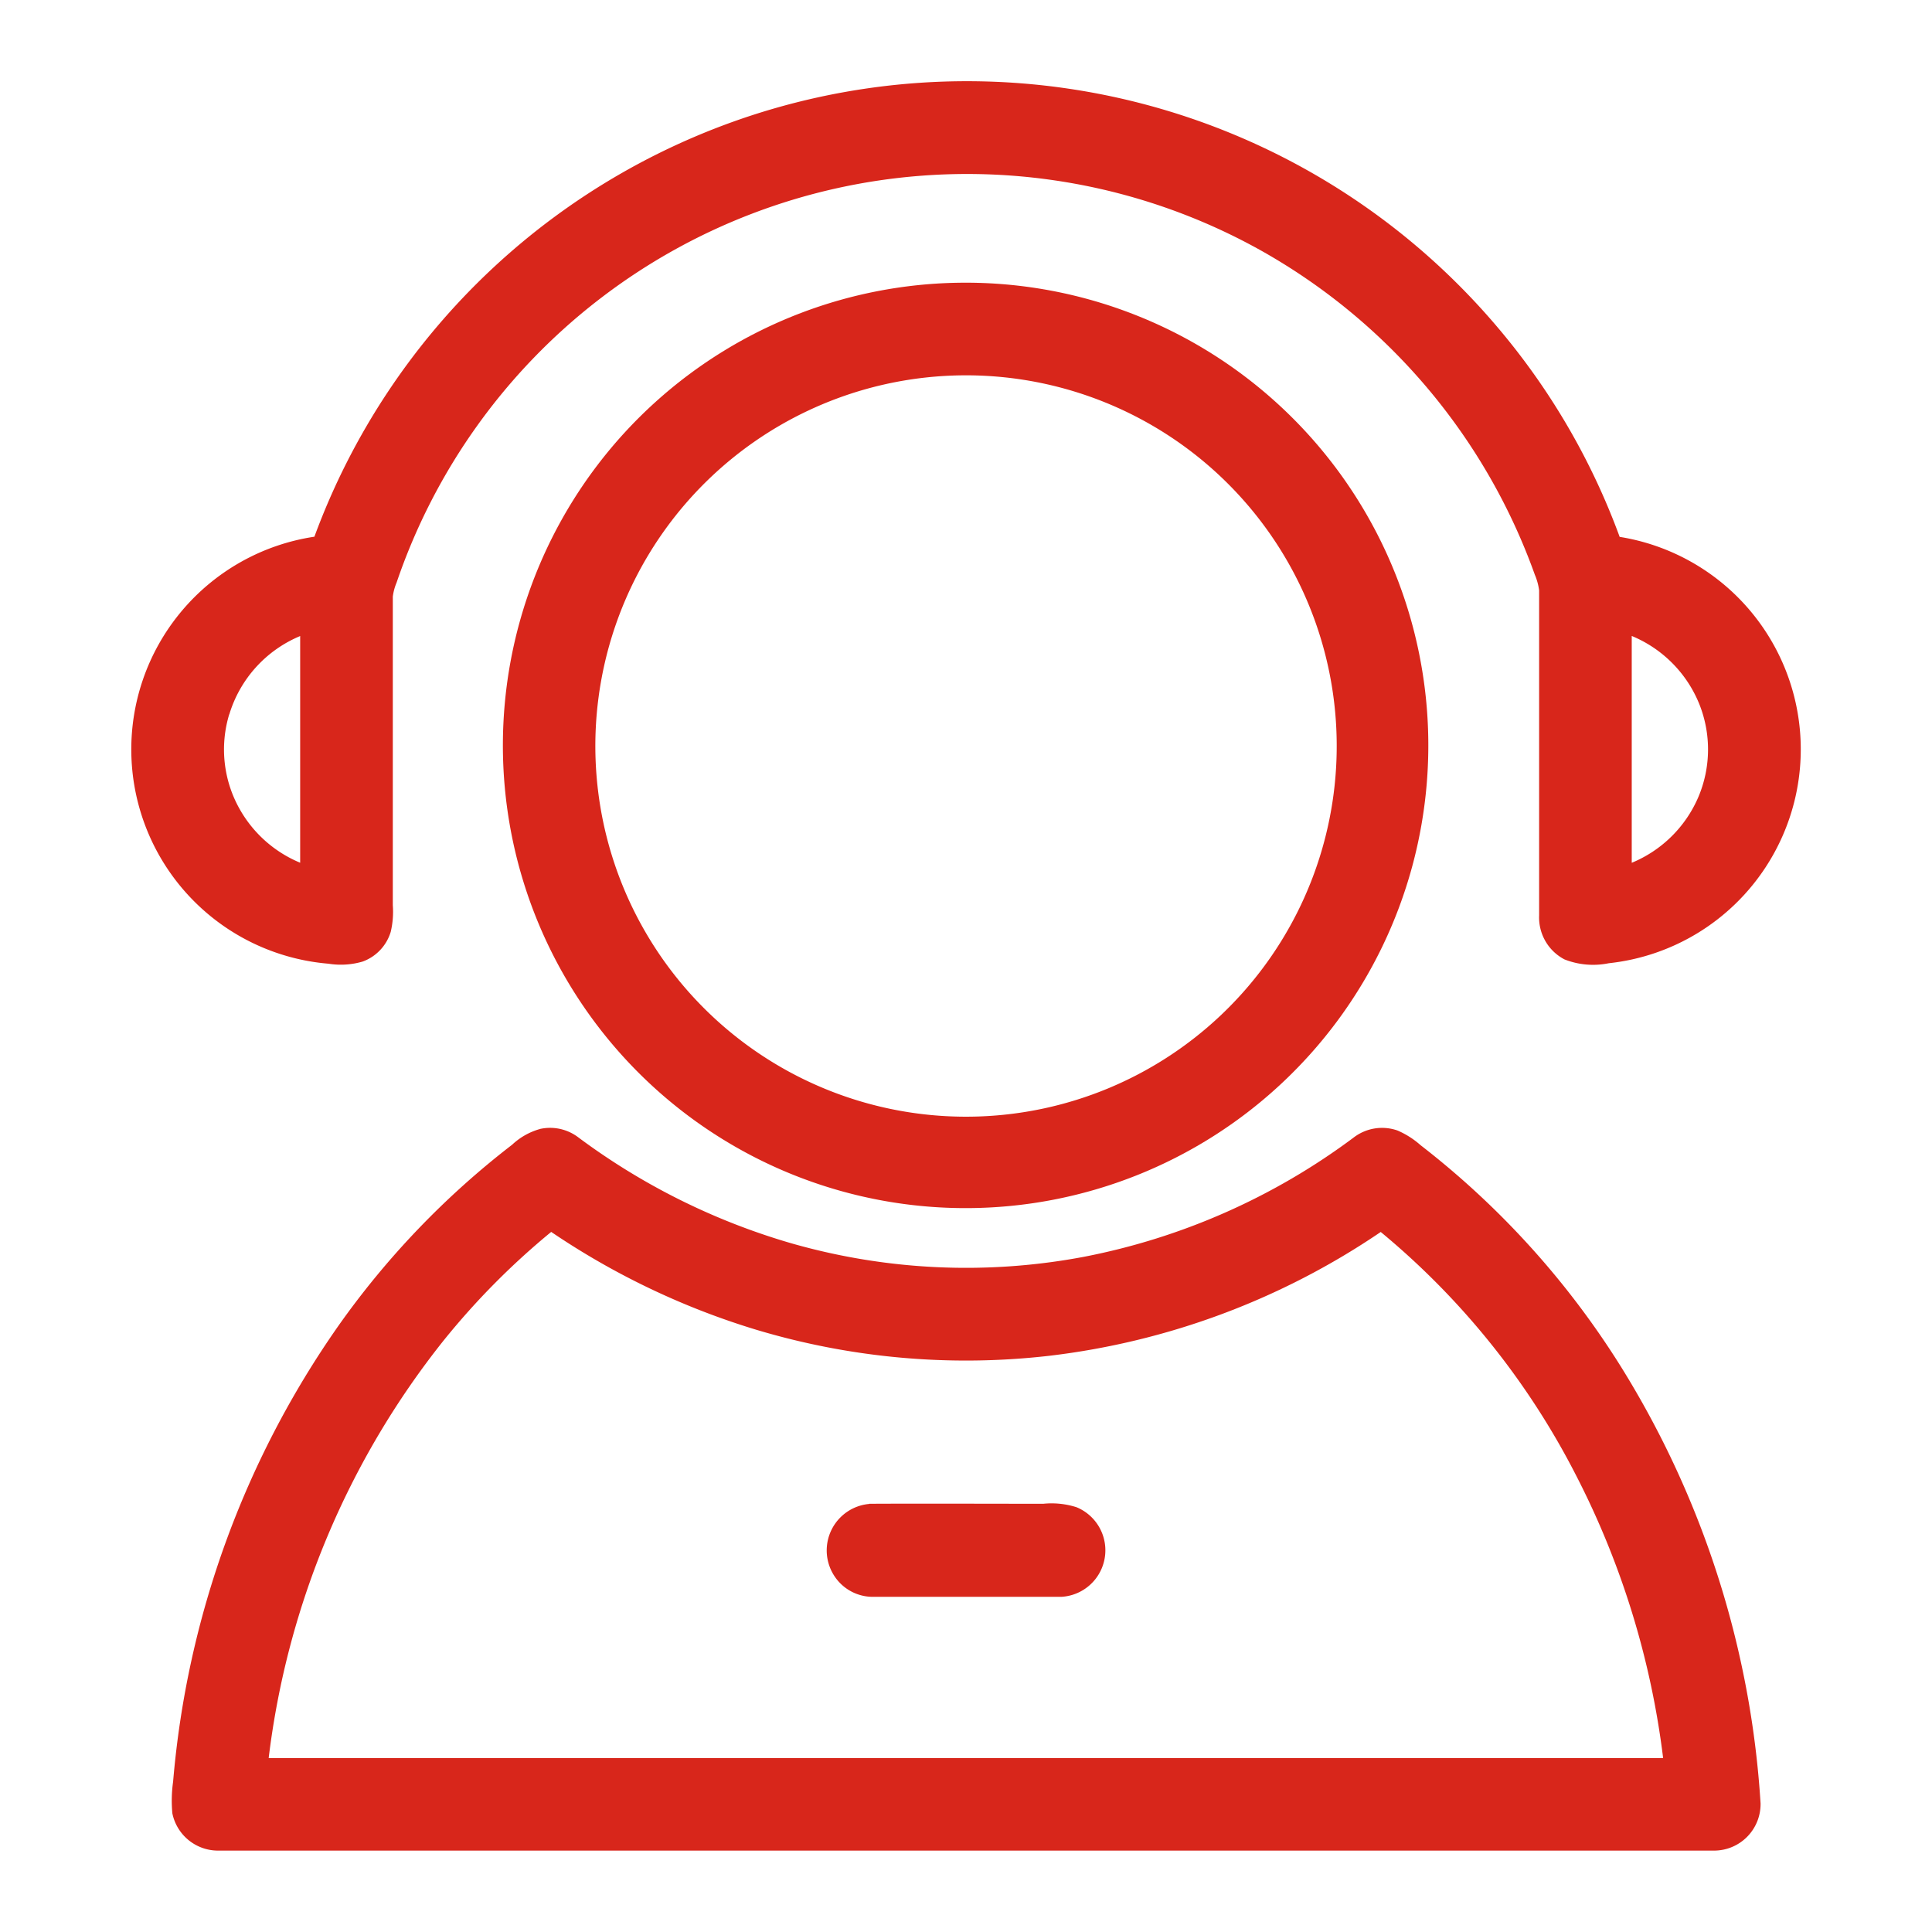
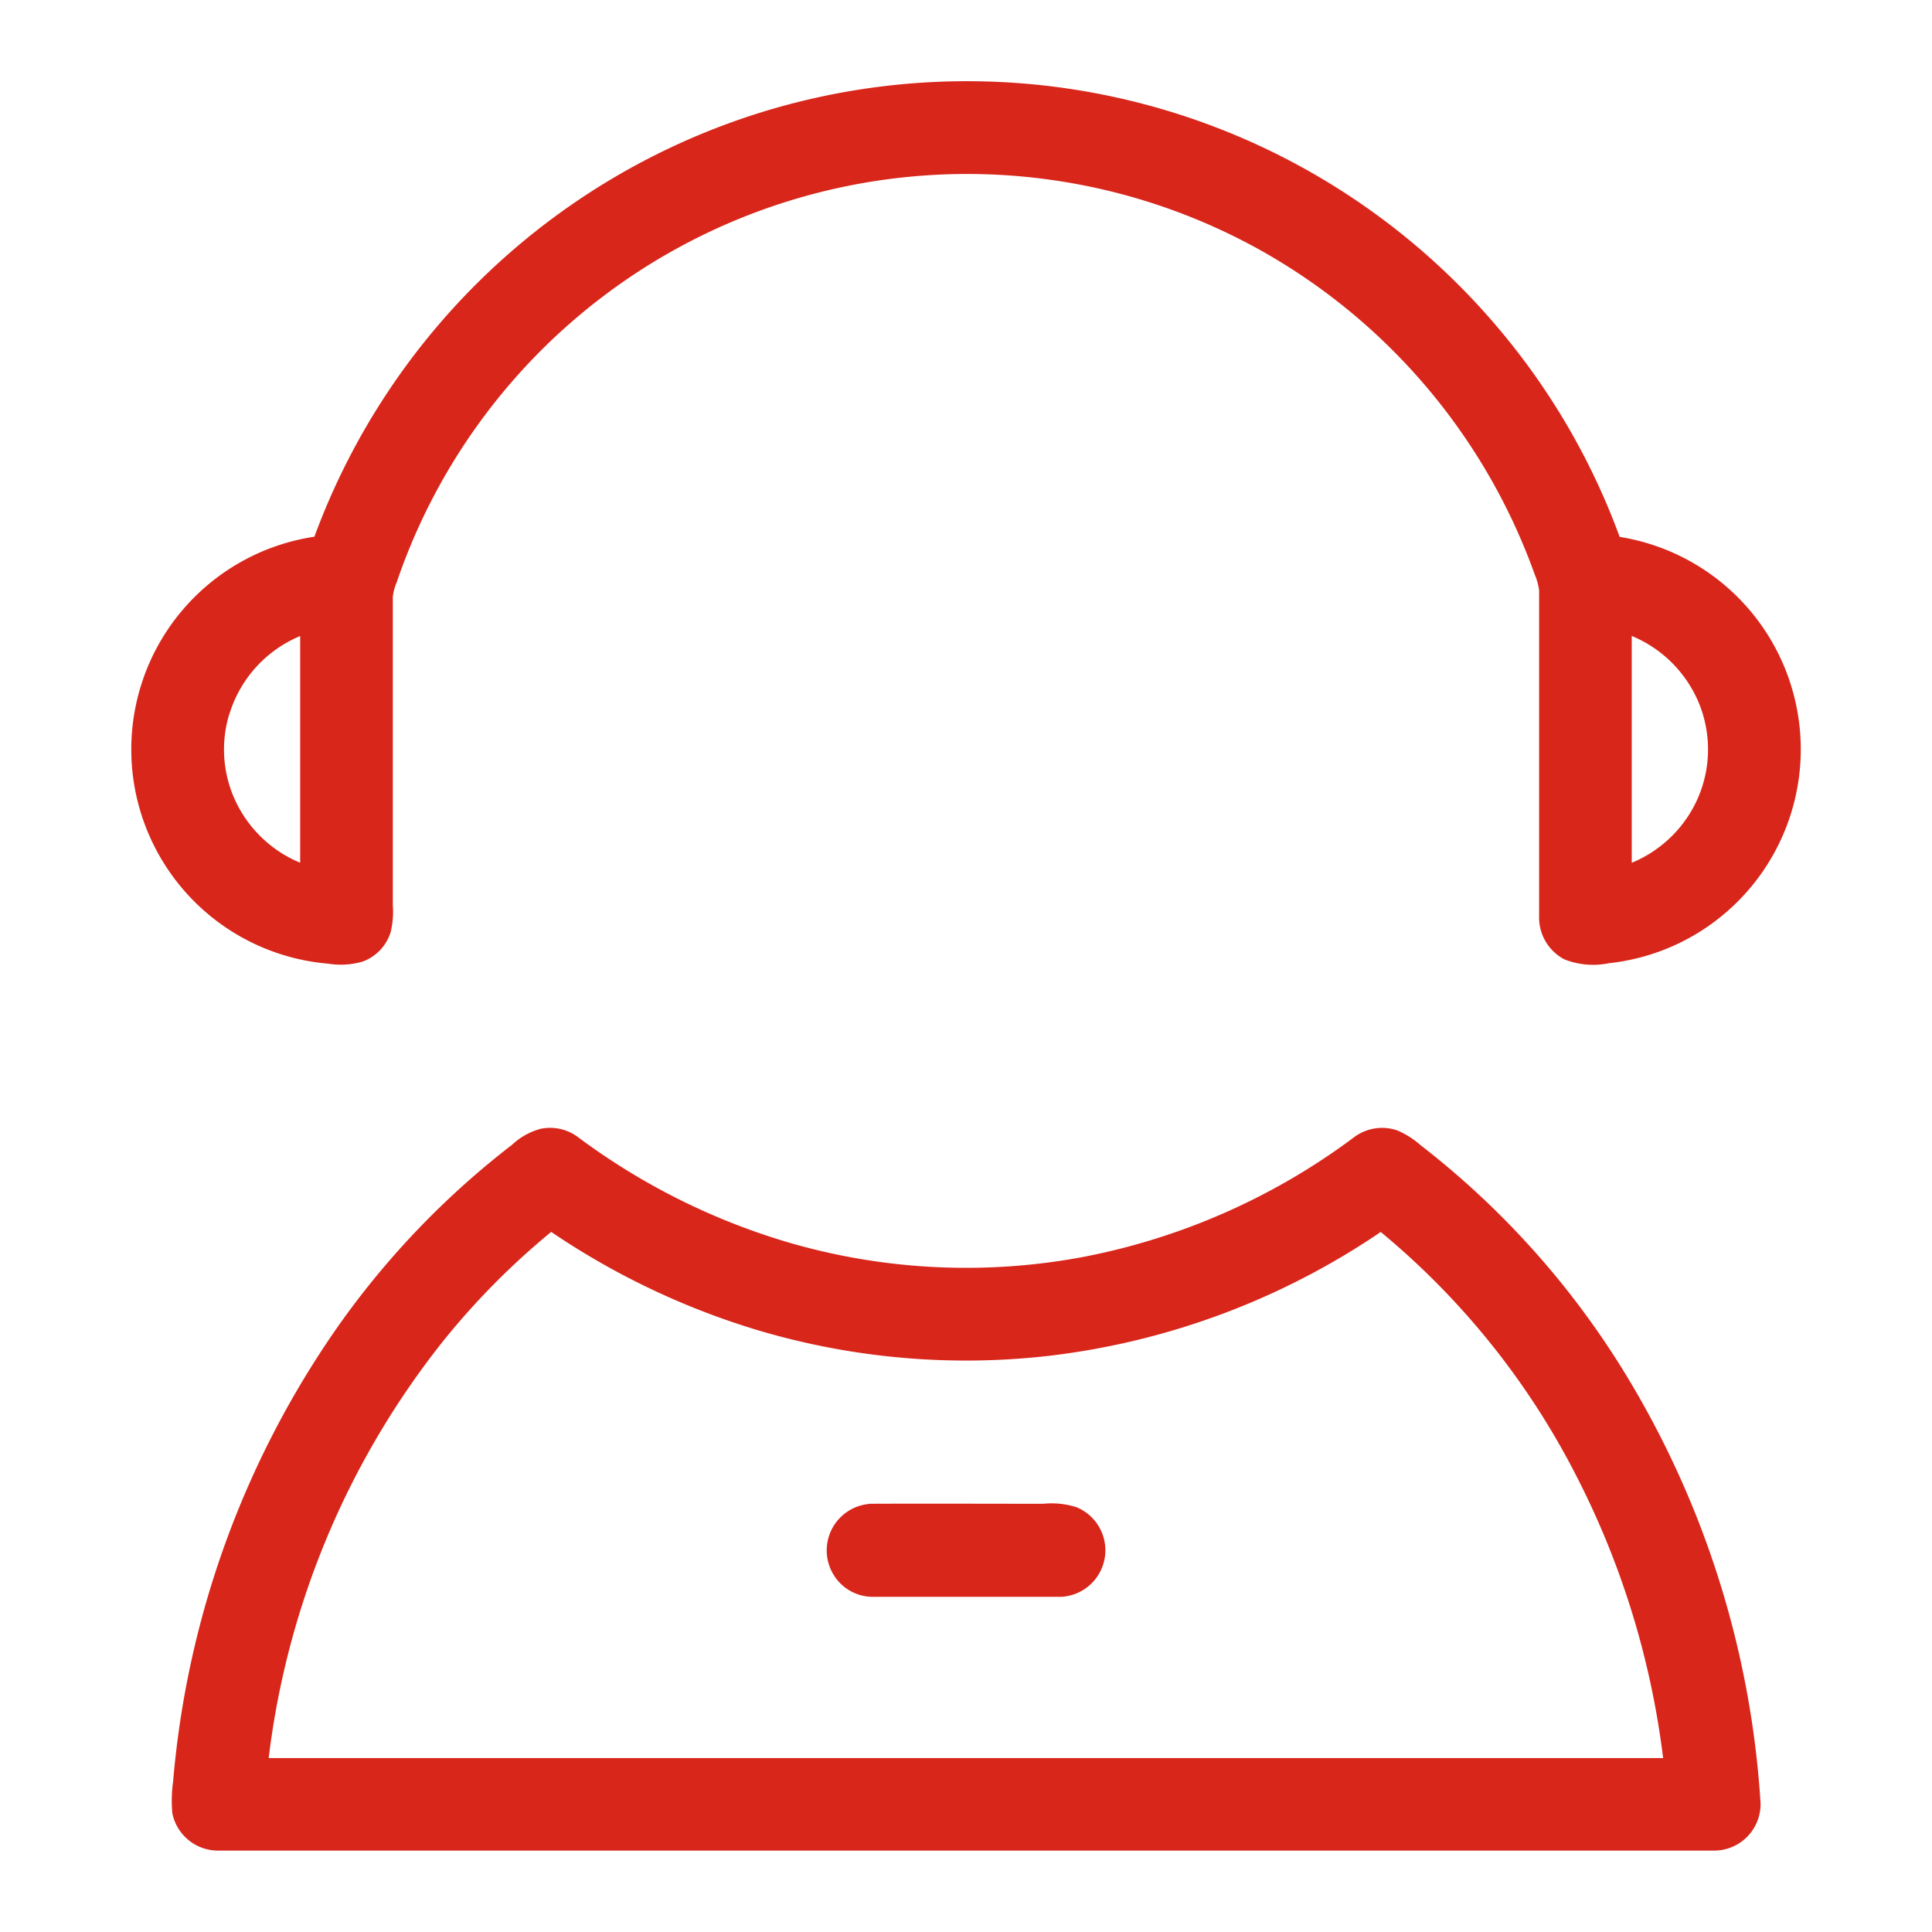
<svg xmlns="http://www.w3.org/2000/svg" width="60" height="60" viewBox="0 0 60 60">
  <defs>
    <style>.a{fill:#fff;opacity:0;}.b{fill:#d8261b;}</style>
  </defs>
  <g transform="translate(-930 -3246)">
    <rect class="a" width="60" height="60" transform="translate(930 3246)" />
    <g transform="translate(843.13 3179.35)">
      <path class="b" d="M110.81,70.048a21.591,21.591,0,0,1,22.605,6.81,21.473,21.473,0,0,1,3.755,6.465,6.683,6.683,0,0,1,4.535,10.256,6.671,6.671,0,0,1-4.873,2.985,2.428,2.428,0,0,1-1.376-.119,1.468,1.468,0,0,1-.787-1.365q0-5.047,0-10.093a1.846,1.846,0,0,0-.133-.487,18.818,18.818,0,0,0-8.48-10.056,18.714,18.714,0,0,0-26.87,10.3,1.668,1.668,0,0,0-.117.434q0,4.793,0,9.587a2.7,2.7,0,0,1-.064.822,1.417,1.417,0,0,1-.872.925,2.407,2.407,0,0,1-1.059.067,6.679,6.679,0,0,1-.44-13.261A21.616,21.616,0,0,1,110.81,70.048M93.989,88.833a3.764,3.764,0,0,0,.326,2.947,3.84,3.84,0,0,0,1.877,1.663q0-3.52,0-7.04a3.837,3.837,0,0,0-2.2,2.431M137.545,86.4q0,3.523,0,7.045a3.846,3.846,0,0,0,2.062-2.026,3.79,3.79,0,0,0,.034-2.909A3.849,3.849,0,0,0,137.545,86.4Z" transform="translate(0)" />
-       <path class="b" d="M291.565,170.281a14.37,14.37,0,1,1-4.817.934,14.372,14.372,0,0,1,4.817-.934m-.912,2.938a11.512,11.512,0,0,0-8.688,17.323,11.512,11.512,0,1,0,8.688-17.323Z" transform="translate(-174.994 -94.849)" />
      <path class="b" d="M122.651,594.785a1.447,1.447,0,0,1,1.187.258,20.757,20.757,0,0,0,6.61,3.29,19.711,19.711,0,0,0,9.081.425,20.517,20.517,0,0,0,8.383-3.7,1.45,1.45,0,0,1,1.371-.225,2.667,2.667,0,0,1,.719.458,26.353,26.353,0,0,1,6.223,6.882,29.072,29.072,0,0,1,4.333,13.556,1.444,1.444,0,0,1-1.434,1.467q-23.221,0-46.441,0a1.449,1.449,0,0,1-1.448-1.155,4.212,4.212,0,0,1,.023-.986,28.875,28.875,0,0,1,5.114-14.129,26.066,26.066,0,0,1,5.414-5.651,2.075,2.075,0,0,1,.863-.488m-2.969,6.541a25.774,25.774,0,0,0-5.454,12.994q21.653,0,43.306,0a26.14,26.14,0,0,0-2.7-8.772,23.949,23.949,0,0,0-6.07-7.566,23.132,23.132,0,0,1-10.3,3.846,22.654,22.654,0,0,1-9.089-.808A23.486,23.486,0,0,1,123,597.982,23.193,23.193,0,0,0,119.682,601.326Z" transform="translate(-19.012 -493.074)" />
      <path class="b" d="M441.542,783.468c1.8-.009,3.6,0,5.406,0a2.552,2.552,0,0,1,1.031.107,1.447,1.447,0,0,1-.473,2.783q-2.938,0-5.877,0a1.426,1.426,0,0,1-1.138-.6,1.449,1.449,0,0,1,1.052-2.285Z" transform="translate(-327.677 -670.117)" />
    </g>
  </g>
</svg>